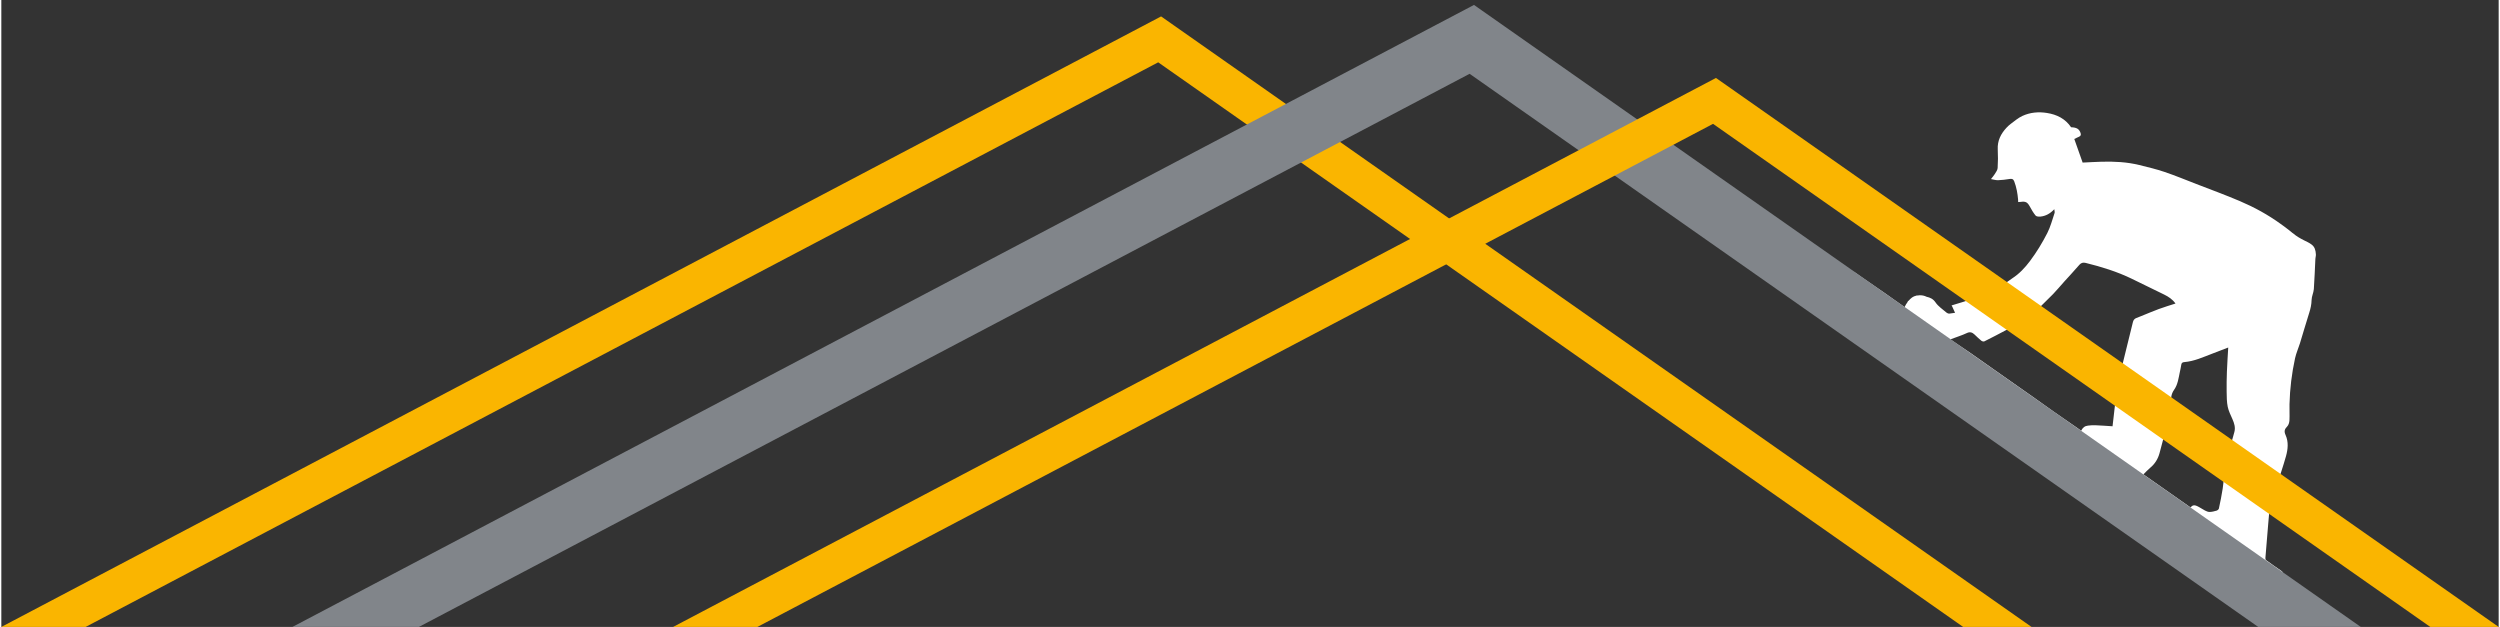
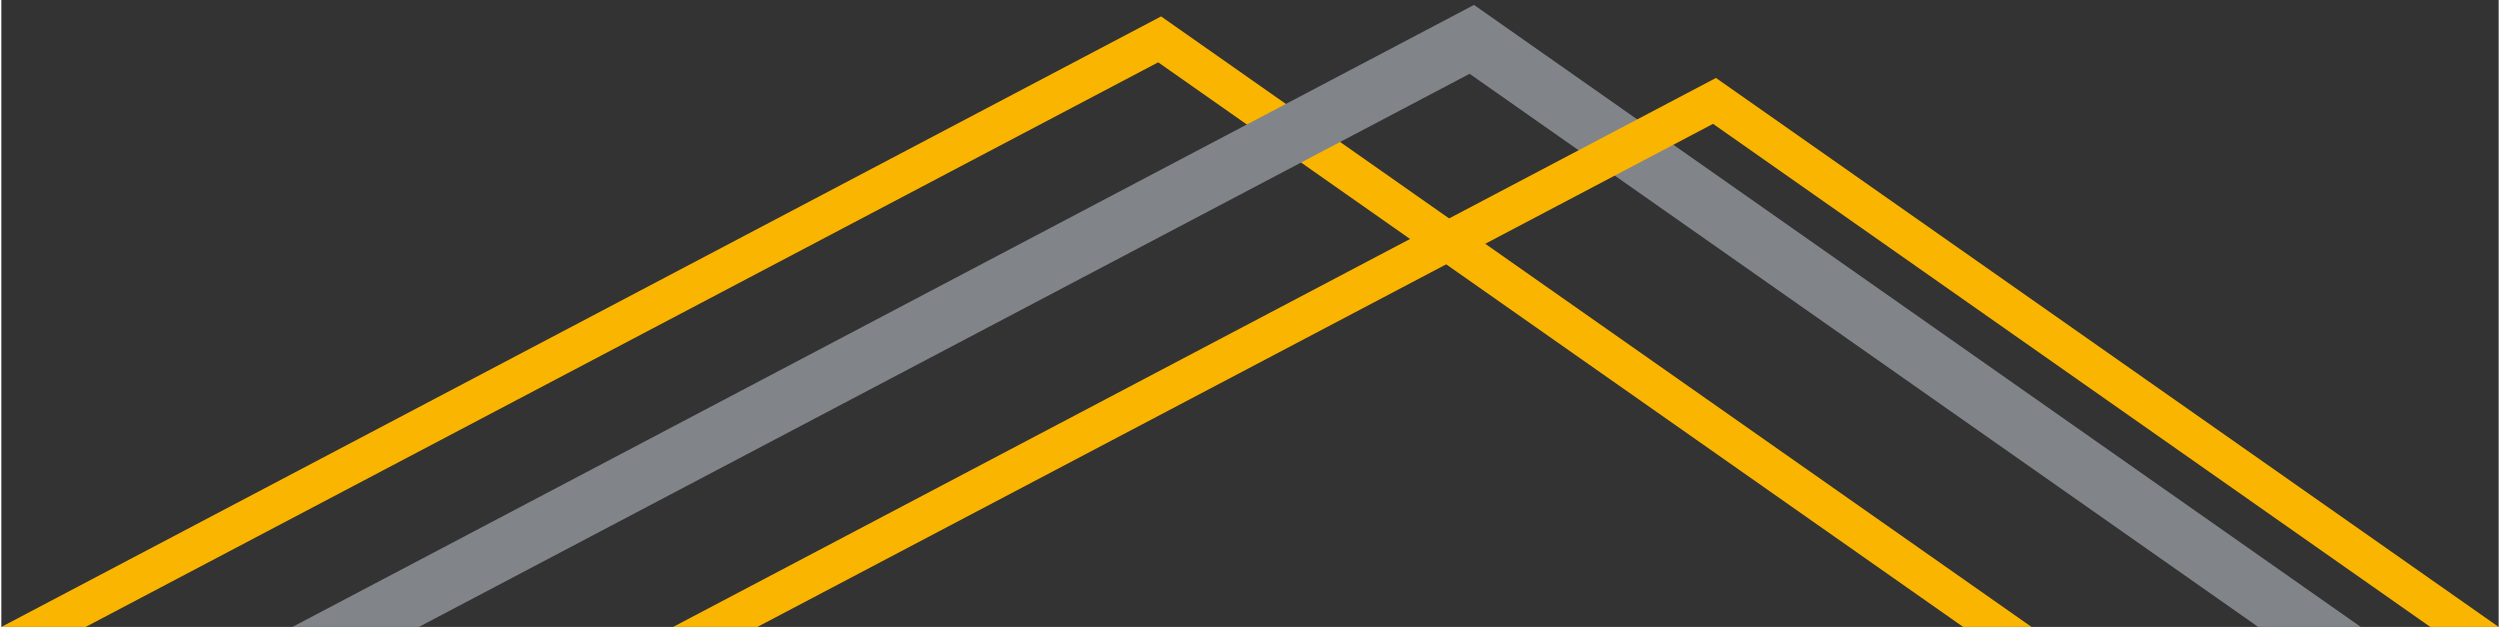
<svg xmlns="http://www.w3.org/2000/svg" version="1.0" id="Ebene_1" x="0px" y="0px" viewBox="0 0 1920 482" style="enable-background:new 0 0 1920 482;" xml:space="preserve" width="969" height="243">
  <rect x="0" y="0" width="1920" height="482" fill="#333333" stroke="none" />
  <style type="text/css">
	.st0{fill:#FFFFFF;enable-background:new    ;}
	.st1{fill:#FAB500;enable-background:new    ;}
	.st2{fill:#81858A;enable-background:new    ;}
</style>
  <g>
-     <path class="st0" d="M1754.034,441.8c0.428-1.603-0.133-2.261-1.35-3.084   c-3.907-2.612-7.733-5.342-11.532-8.11c-0.385-0.278-0.521-1.112-0.49-1.666   c0.689-8.747,1.379-17.493,2.168-26.232c0.415-4.565,0.639-9.191,1.646-13.635   c1.172-5.2,3.127-10.217,4.754-15.312c2.445-7.684,5.108-15.316,7.271-23.088   c1.479-5.312,2.047-10.923-0.306-16.149c-1.293-2.857-0.866-4.57,1.247-6.681   c1.079-1.083,1.621-3.097,1.713-4.724c0.211-4.108-0.068-8.23,0.034-12.346   c0.302-11.904,1.732-23.693,4.271-35.32c0.858-3.934,2.572-7.676,3.776-11.532   c2.398-7.774,4.615-15.61,7.104-23.368c1.056-3.282,1.776-6.478,1.839-9.967   c0.062-2.79,1.523-5.539,1.729-8.349c0.573-7.728,0.764-15.479,1.182-23.224   c0.052-1.136,0.467-2.258,0.391-3.402c-0.199-3.359-0.906-5.814-3.332-7.614   c-1.768-1.399-4.049-2.338-5.958-3.317c-3.023-1.558-5.664-3.047-8.268-5.3   c-0.156-0.126-0.311-0.224-0.476-0.304c-0.596-0.512-1.338-1.085-2.227-1.821   c-2.181-1.794-4.515-3.414-6.803-5.08c-9.758-7.074-20.275-12.833-31.317-17.532   c-11.033-4.708-22.323-8.832-33.515-13.166c-8.127-3.149-16.193-6.489-24.444-9.282   c-6.354-2.15-12.903-3.716-19.424-5.32c-9.536-2.344-19.262-2.805-29.034-2.539   c-4.804,0.132-9.607,0.428-14.528,0.661c-2.06-5.838-4.232-11.938-6.413-18.129   c1.175-0.567,2.367-1.224,3.607-1.737c1.447-0.606,1.683-1.553,1.186-2.956   c-1.095-3.059-2.951-4.184-7.25-4.339c-4.503-6.603-10.94-9.76-18.466-10.971   c-6.561-1.067-13.069-0.49-19.09,2.317c-3.128,1.468-5.865,3.832-8.677,5.923   c-1.199,0.885-2.297,1.877-3.312,2.951c-4.456,4.753-7.207,10.132-6.846,16.851   c0.25,4.749,0.209,9.537-0.086,14.282c-0.092,1.582-1.312,3.139-2.187,4.602   c-0.714,1.188-1.684,2.243-2.939,3.892c2.102,0.359,3.816,0.923,5.505,0.86   c2.951-0.095,5.909-0.48,8.82-0.947c1.805-0.291,2.871,0.024,3.572,1.87   c1.729,4.561,2.568,9.276,2.964,14.105c0.042,0.508,0.029,1.017,0.046,1.762   c0.726-0.035,1.344-0.032,1.943-0.12c3.81-0.549,5.162,0.209,7.014,3.56   c1.324,2.403,2.685,4.832,4.424,6.931c0.635,0.775,2.426,0.928,3.642,0.816   c4.12-0.379,7.571-2.305,10.76-5.682c0.123,1.343,0.45,2.221,0.212,2.914   c-1.763,5.179-3.123,10.589-5.598,15.421c-3.837,7.499-8.212,14.722-13.31,21.516   c-3.879,5.164-8.165,9.752-13.606,13.279c-2.626,1.708-5.057,3.732-7.72,5.396   c-0.406,0.25-0.859,0.436-1.347,0.596c-9.123,6.709-26.906,11.529-37.636,14.867   c0.587,0.53,1.74,3.888,2.703,5.659c-1.424,0.242-2.866,0.466-4.3,0.617   c-0.735,0.071-1.683-0.273-2.243-0.749c-2.924-2.531-6.364-4.748-8.468-7.86   c-1.873-2.742-4.227-3.753-6.804-4.307c-1.753-0.872-3.529-1.235-5.236-1.171   c-0.073-0.008-0.155-0.017-0.209-0.034c-0.127,0.029-0.254,0.057-0.381,0.077   c-0.082,0.001-0.163,0.02-0.254,0.03c-0.482-0.004-0.972,0.037-1.443,0.115   c-0.136,0.001-0.263,0.021-0.391,0.013c-0.027,0.028-0.063,0.055-0.09,0.083   c-1.187,0.258-2.327,0.733-3.247,1.406c-0.974,0.719-1.891,1.619-2.734,2.609   c-0.072,0.019-0.154,0.02-0.245,0.03c-0.164,0.002-0.322,0.512-0.463,0.877   c-0.914,1.218-1.699,2.543-2.303,3.885c-5.235-3.715-10.078-7.18-14.955-10.581   c-5.857-4.081-11.768-8.089-17.652-12.143c-2.169-1.485-4.319-3.007-6.479-4.511   c-13.64,53.216,6.895-26.881-6.746,26.334l331.301,227.026   C1750.489,455.437,1752.179,448.597,1754.034,441.8 M1658.709,237.589   c-4.534,1.674-8.965,3.592-13.452,5.392c-1.248,0.504-2.497,1.016-3.755,1.484   c-1.529,0.561-2.336,1.632-2.719,3.217c-2.996,12.314-6.019,24.61-9.088,36.897   c-2.99,12.005-4.451,24.257-5.794,36.517c-0.232,2.174-0.508,4.348-0.766,6.631   c-4.545-0.288-8.973-0.614-13.408-0.795c-1.8-0.081-3.615,0.111-5.411,0.284   c-2.423,0.225-4.172,1.543-5.327,3.971c-1.053-0.77-1.941-1.46-2.856-2.096   c-6.14-4.242-12.317-8.456-18.43-12.734c-5.482-3.84-10.892-7.789-16.356-11.638   c-8.155-5.756-16.354-11.466-24.518-17.203c-7.431-5.209-14.818-10.482-22.267-15.664   c-4.576-3.177-9.232-6.235-13.852-9.348c-0.668-0.456-1.318-0.949-2.215-1.603   c2.353-0.851,4.462-1.582,6.534-2.376c2.054-0.776,4.127-1.488,6.088-2.453   c2.314-1.142,4.136-0.589,5.871,1.074c1.725,1.644,3.442,3.316,5.283,4.823   c0.559,0.457,1.734,0.763,2.303,0.485c5.477-2.719,10.889-5.574,16.291-8.429   c2.882-1.52,5.792-2.995,8.591-4.66c5.435-3.246,11.193-5.986,15.603-10.829   c3.934-4.329,8.317-8.227,12.379-12.458c3.019-3.139,5.809-6.502,8.728-9.758   c1.634-1.825,3.314-3.605,4.958-5.421c2.227-2.476,4.408-4.997,6.653-7.456   c1.275-1.394,2.779-1.782,4.719-1.303c12.187,3.015,24.136,6.696,35.467,12.201   c8.291,4.028,16.582,8.057,24.856,12.13c3.297,1.628,6.37,3.594,8.712,6.895   C1667.119,234.793,1662.863,236.055,1658.709,237.589 M1703.08,392.606   c-1.721,0.509-3.524,0.955-5.304,1c-1.163,0.03-2.431-0.52-3.509-1.071   c-2.11-1.077-4.051-2.51-6.187-3.496c-1.707-0.782-3.571-0.925-4.912,1.142   c-12.236-8.584-24.235-16.997-36.297-25.456c1.744-1.726,3.369-3.56,5.234-5.097   c3.62-3,5.943-6.749,7.159-11.231c1.329-4.92,2.668-9.83,3.924-14.776   c0.437-1.694,0.501-3.376-0.797-4.925c-1.012-1.225-0.741-2.209,0.905-2.971   c0.94-0.419,1.647-1.507,2.273-2.413c0.796-1.162,1.419-2.45,2.105-3.692   c1.578-2.869,0.928-5.942,0.606-8.909c-0.423-3.956-0.252-7.592,2.2-11.061   c2.855-4.045,3.412-8.993,4.416-13.728c0.38-1.839,0.816-3.661,1.078-5.517   c0.203-1.456,1.016-1.909,2.332-2.014c7.624-0.634,14.477-3.831,21.49-6.494   c4.018-1.505,8.008-3.073,12.278-4.717c-0.351,6.363-0.787,12.454-1.014,18.543   c-0.191,5.144-0.273,10.305-0.201,15.455c0.059,3.86,0.063,7.776,0.82,11.52   c0.68,3.3,2.275,6.435,3.643,9.555c1.396,3.183,2.42,6.37,1.484,9.868   c-2.22,8.299-4.805,16.53-6.606,24.916c-1.299,6.091-1.459,12.407-2.376,18.594   c-0.773,5.159-1.845,10.276-2.937,15.375C1704.732,391.653,1703.795,392.39,1703.08,392.606" />
    <polygon class="st1" points="64.806,482 889.417,47.916 1508.299,482 1560.86,482 891.642,12.615 0,482  " />
    <polygon class="st2" points="321.005,482 1128.837,56.736 1735.147,482 1813.998,482 1132.208,3.785 223.796,482     " />
    <polygon class="st1" points="581.265,482 1315.997,95.217 1867.439,482 1920,482 1318.241,59.925 516.468,482  " />
  </g>
</svg>